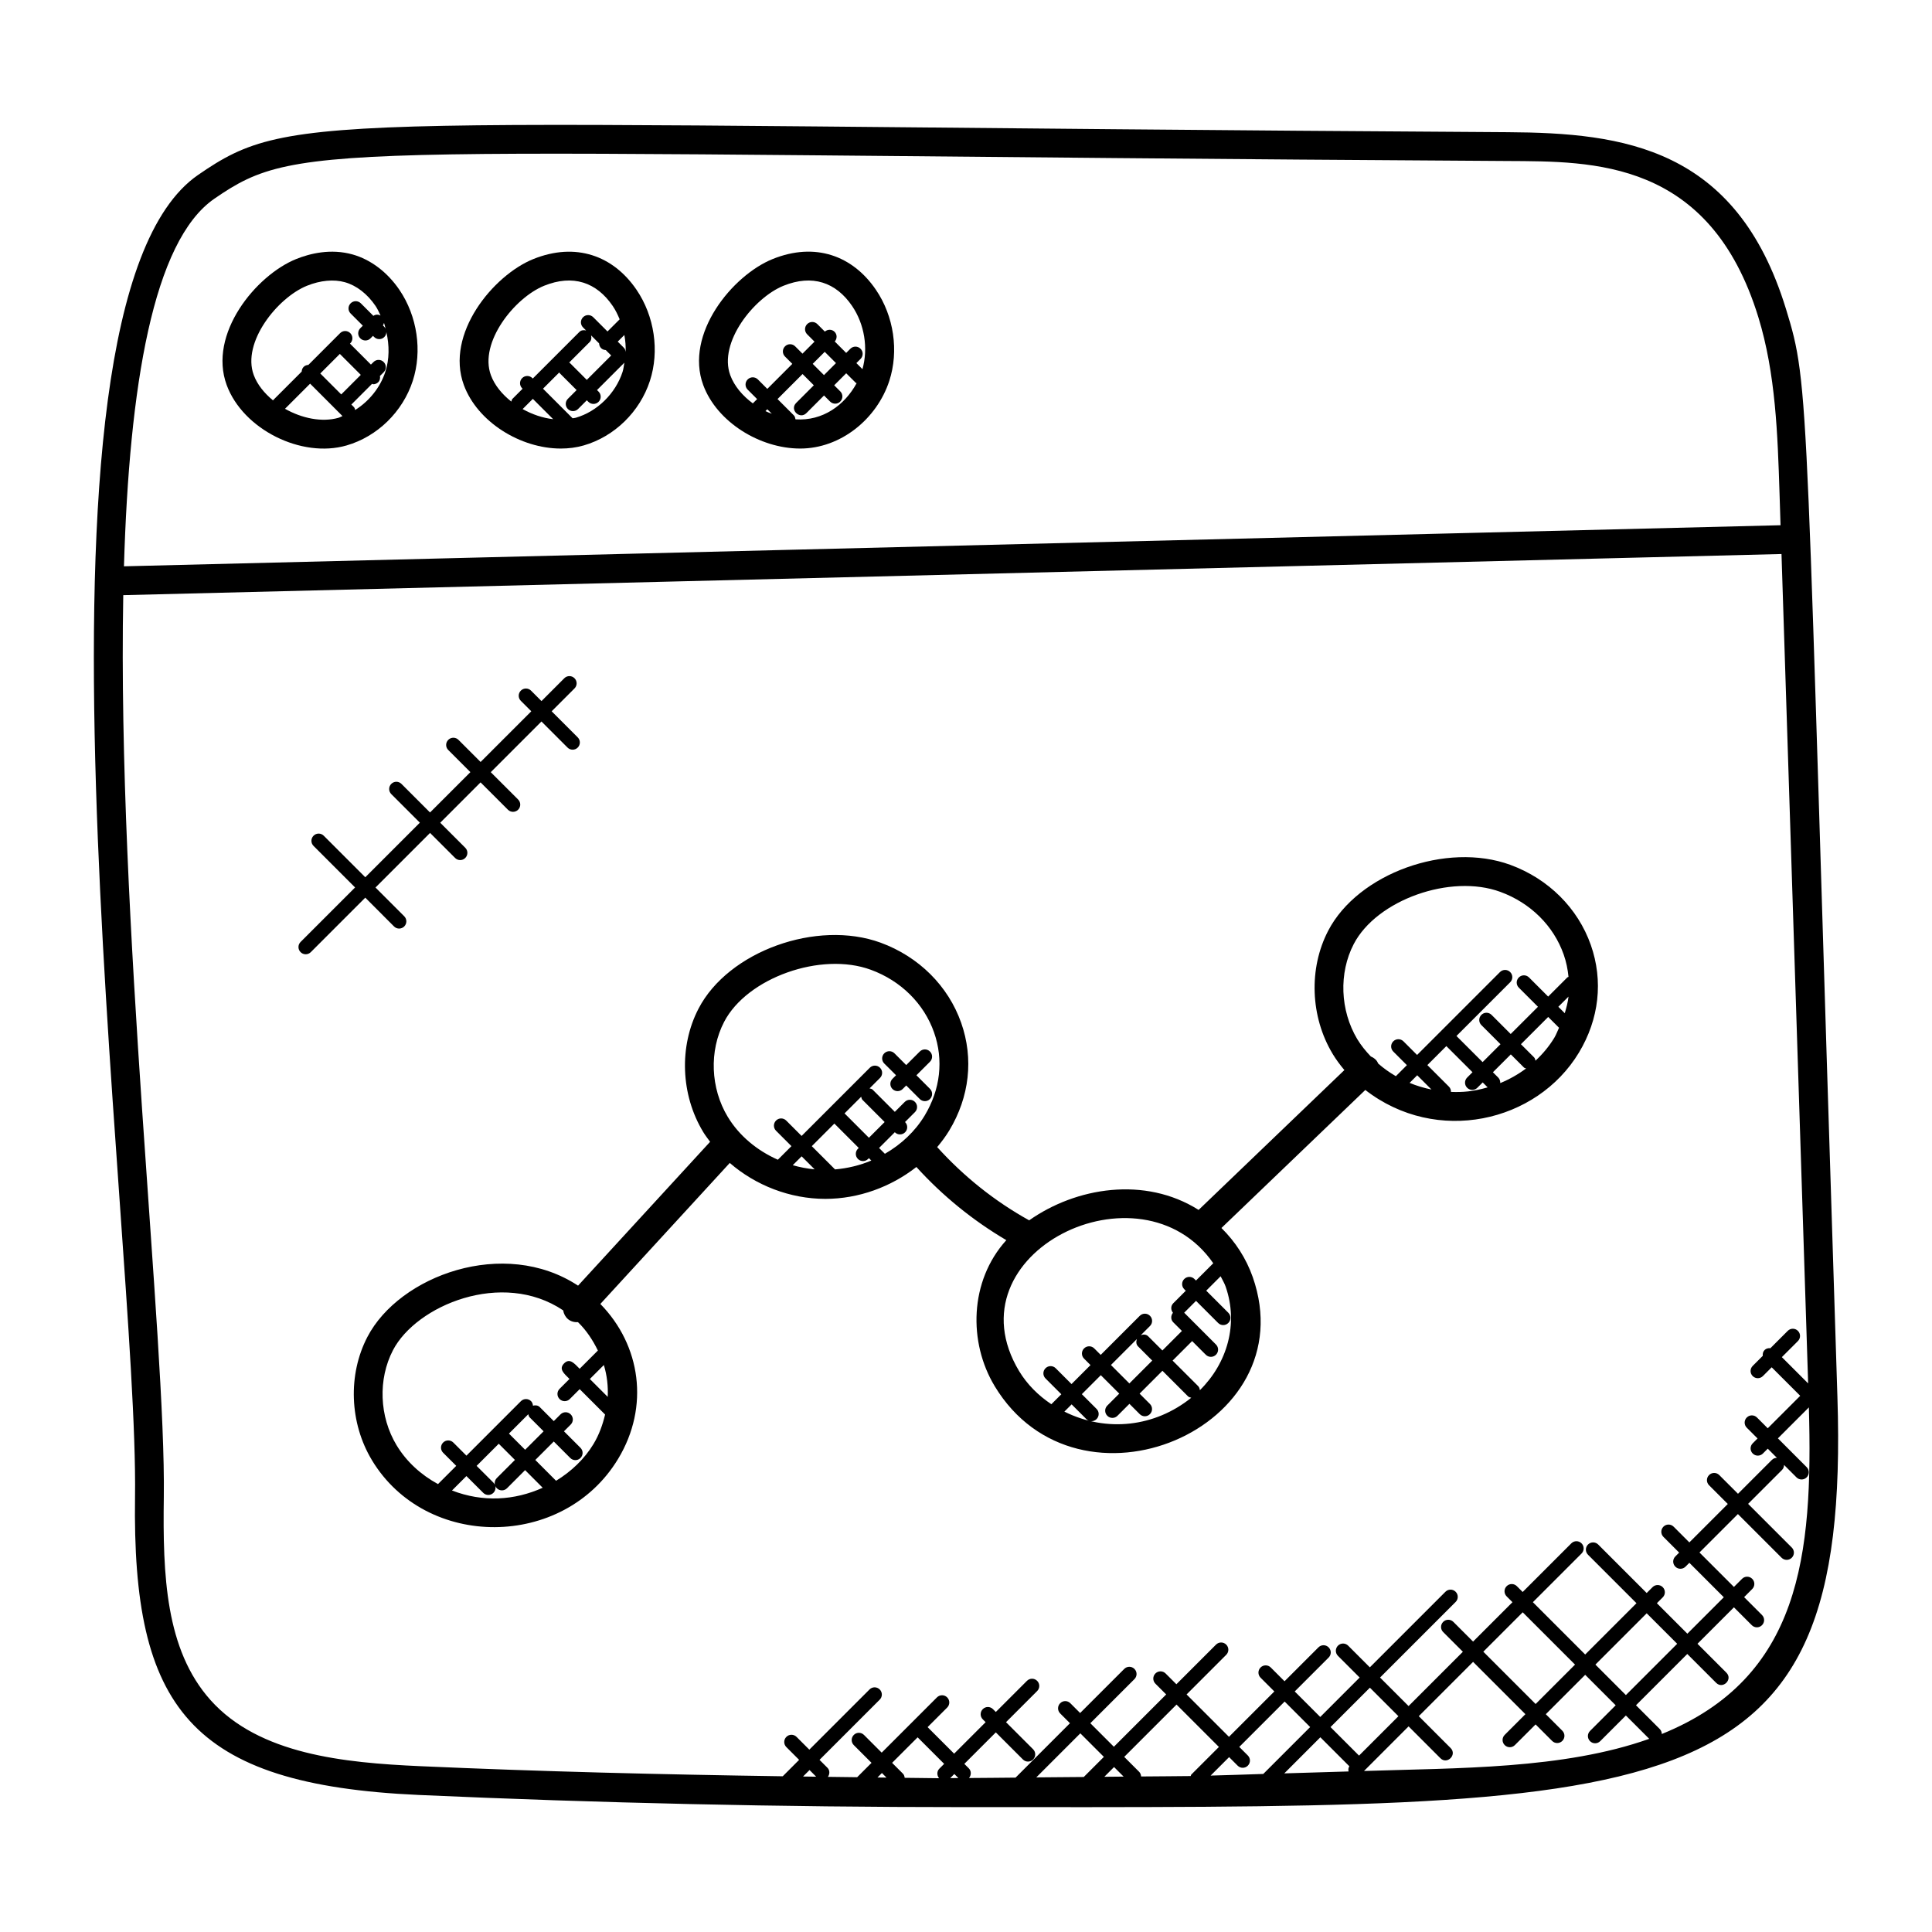
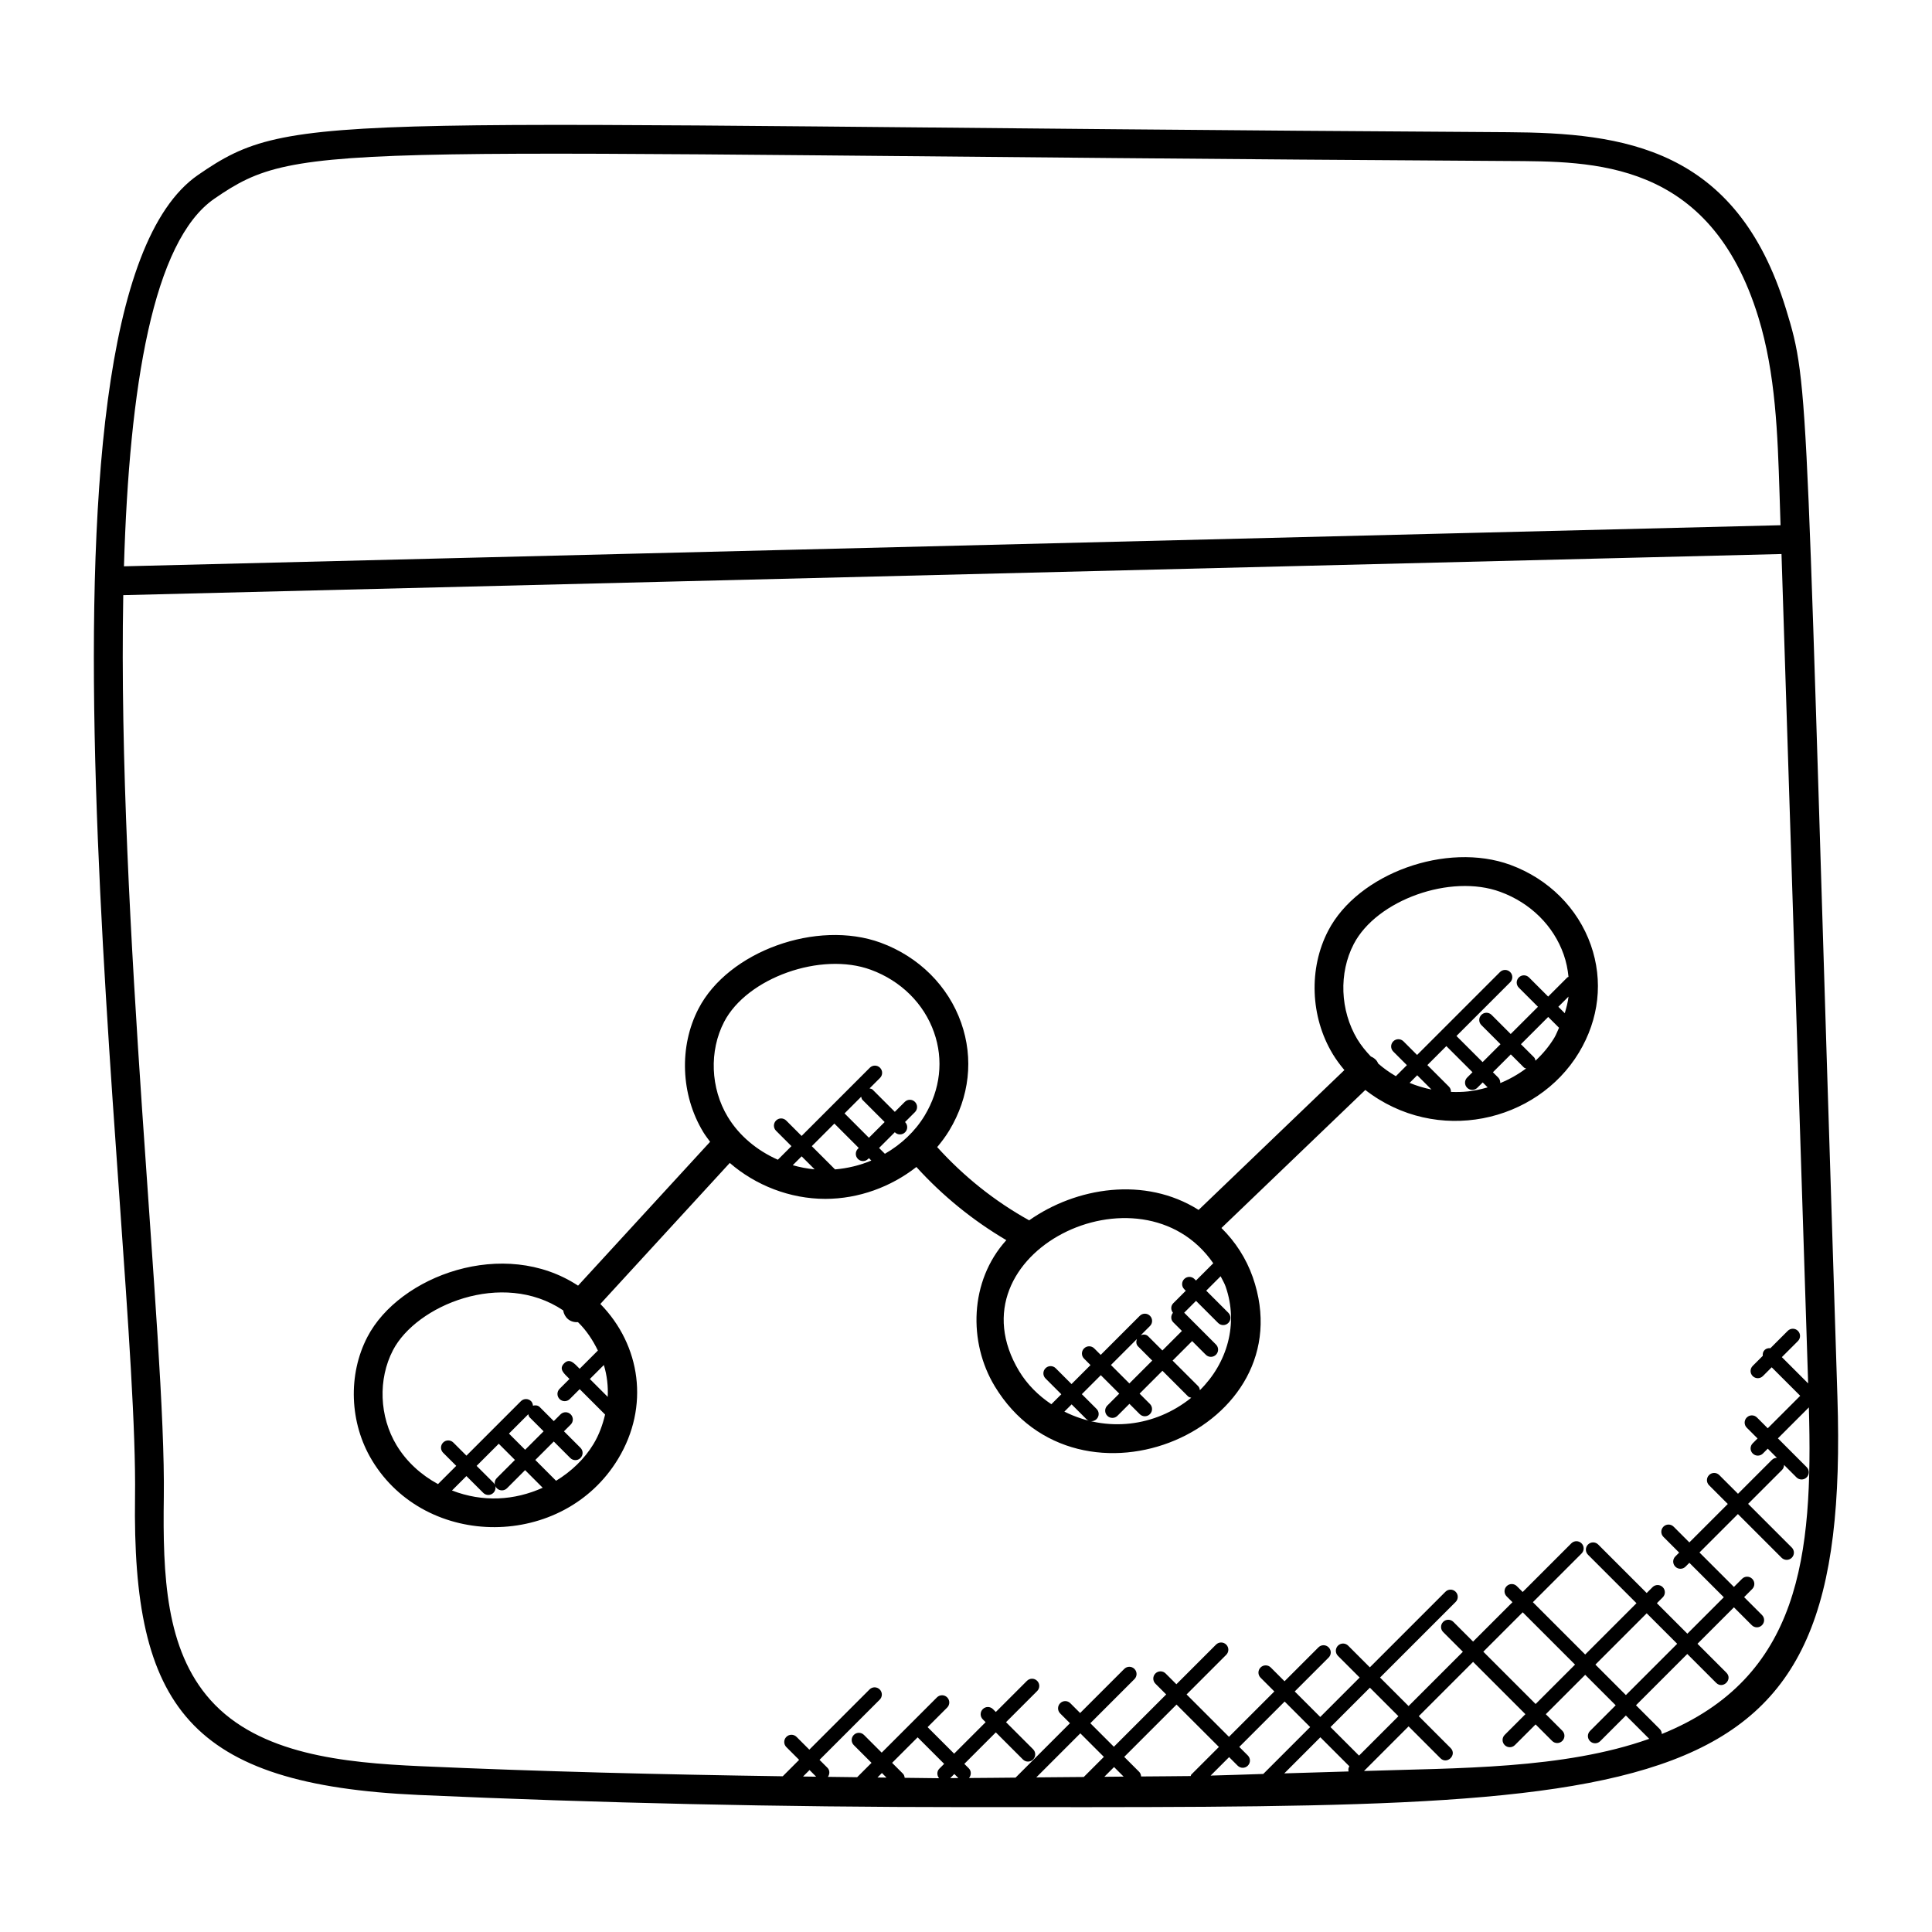
<svg xmlns="http://www.w3.org/2000/svg" fill="#000000" width="800px" height="800px" version="1.1" viewBox="144 144 512 512">
  <g>
    <path d="m617.29 225.84c-13.121-42.777-43.066-46.625-73.707-46.809-314.61-1.898-321.39-6.387-347.08 11.32-50.848 35.023-15.762 280.42-16.719 350.34-0.777 55.723 14.41 76.266 75.203 78.992 47.816 2.144 95.977 3.223 144.14 3.223 188.88 0 235.39 3 231.81-108.66-8.652-269.23-7.133-267.16-13.645-288.41zm-416.46-29.195c23.359-16.09 29.543-11.863 342.7-9.977 22.543 0.129 53.594-0.488 66.457 41.41 4.594 14.969 5.106 31.082 5.609 46.656l0.266 8.457-439.01 10.887c1.406-47.695 7.695-86.23 23.977-97.434zm-1.059 397.87c-11.914-13.359-12.648-33.039-12.359-53.723 0.574-41.77-12.344-152.69-10.746-239.07l439.45-10.902 7.062 219.8-6.969-6.969 4.258-4.258c0.75-0.75 0.75-1.953 0-2.703s-1.953-0.75-2.695 0l-4.602 4.602c-0.551-0.062-1.113 0.062-1.535 0.48-0.426 0.426-0.543 0.984-0.48 1.535l-2.672 2.672c-0.75 0.75-0.75 1.953 0 2.695 0.75 0.75 1.953 0.75 2.703 0l2.328-2.328 7.559 7.559-8.602 8.602-2.856-2.856c-0.75-0.75-1.953-0.75-2.703 0s-0.75 1.953 0 2.703l2.856 2.856-1.281 1.281c-0.75 0.75-0.75 1.953 0 2.703s1.953 0.75 2.703 0l1.281-1.281 2.426 2.426c-0.48 0-0.969 0.184-1.344 0.559l-8.969 8.969-4.961-4.961c-0.75-0.75-1.953-0.75-2.703 0s-0.75 1.953 0 2.703l4.961 4.961-10.184 10.184-4.168-4.168c-0.75-0.75-1.953-0.75-2.703 0s-0.75 1.953 0 2.703l4.168 4.168-1.016 1.016c-0.75 0.75-0.75 1.953 0 2.703s1.953 0.75 2.703 0l1.016-1.016 9.129 9.129-9.656 9.656-8.078-8.078 1.551-1.551c0.75-0.75 0.75-1.953 0-2.703s-1.953-0.75-2.703 0l-1.551 1.551-12.848-12.848c-0.75-0.75-1.953-0.75-2.703 0s-0.75 1.953 0 2.703l12.848 12.848-13.594 13.594-13.863-13.863 12.895-12.895c0.75-0.75 0.75-1.953 0-2.703s-1.953-0.75-2.703 0l-12.895 12.895-1.543-1.543c-0.75-0.75-1.953-0.75-2.703 0s-0.75 1.953 0 2.703l1.543 1.543-10.441 10.441-5.223-5.223c-0.75-0.75-1.953-0.75-2.703 0s-0.75 1.953 0 2.695l5.223 5.223-14.391 14.391-7.559-7.559 20.031-20.031c0.75-0.75 0.75-1.953 0-2.703s-1.953-0.75-2.703 0l-20.031 20.031-5.746-5.746c-0.75-0.75-1.953-0.75-2.703 0s-0.75 1.953 0 2.703l5.746 5.746-10.441 10.449-6.762-6.762 8.984-8.984c0.75-0.75 0.75-1.953 0-2.703s-1.953-0.75-2.703 0l-8.984 8.984-3.648-3.648c-0.75-0.75-1.953-0.75-2.703 0s-0.75 1.953 0 2.703l3.648 3.648-12.023 12.023-11.23-11.23 10.504-10.504c0.75-0.75 0.75-1.953 0-2.703s-1.953-0.75-2.703 0l-10.504 10.504-2.856-2.856c-0.75-0.75-1.953-0.75-2.703 0s-0.75 1.953 0 2.703l2.856 2.856-13.863 13.863-6.238-6.238 11.688-11.688c0.75-0.75 0.75-1.953 0-2.703s-1.953-0.75-2.703 0l-11.688 11.688-2.594-2.594c-0.75-0.75-1.953-0.75-2.695 0-0.75 0.75-0.75 1.953 0 2.703l2.594 2.594-14.418 14.418c-4.113 0.016-8.23 0.105-12.344 0.105 0.641-0.75 0.656-1.863-0.055-2.574l-1.176-1.176 8.344-8.344 7.176 7.176c0.75 0.75 1.953 0.75 2.703 0s0.75-1.953 0-2.703l-7.176-7.176 8.25-8.25c0.75-0.75 0.75-1.953 0-2.703s-1.953-0.75-2.703 0l-8.25 8.25-0.754-0.754c-0.75-0.75-1.953-0.75-2.703 0s-0.75 1.953 0 2.703l0.754 0.754-8.344 8.344-7.031-7.031 5.184-5.184c0.75-0.75 0.75-1.953 0-2.703s-1.953-0.75-2.703 0l-14.648 14.648-4.695-4.695c-0.75-0.75-1.953-0.75-2.695 0-0.75 0.75-0.75 1.953 0 2.703l4.695 4.695-3.809 3.809c-2.582-0.023-5.16-0.07-7.746-0.098 0.512-0.742 0.535-1.734-0.121-2.398l-2.106-2.106 15.953-15.953c0.75-0.75 0.75-1.953 0-2.703s-1.953-0.75-2.703 0l-15.953 15.953-3.383-3.383c-0.75-0.75-1.953-0.75-2.703 0s-0.75 1.953 0 2.703l3.383 3.383-4.344 4.352c-32.137-0.473-64.234-1.25-96.16-2.68-20.055-0.906-42.598-3.082-55.504-17.539zm388.7-14.895-13.594 13.594-8.078-8.078 13.594-13.594zm-27.074 5.519-10.441 10.441-13.863-13.863 10.441-10.441zm-96.566 29.41 4.894-4.894 2.266 2.266c0.75 0.75 1.953 0.75 2.695 0 0.75-0.75 0.75-1.953 0-2.703l-2.266-2.266 12.023-12.023 6.762 6.762-12.426 12.426c-4.656 0.129-9.293 0.336-13.949 0.434zm-46.203 0.477 11.672-11.672 6.238 6.238-5.328 5.328c-4.195 0.035-8.391 0.074-12.582 0.105zm20.609-2.742 2.535 2.535c-1.703 0.023-3.414 0.023-5.113 0.047zm6.648 1.262-3.953-3.953 13.863-13.863 11.23 11.23-7.32 7.32c-0.105 0.105-0.082 0.266-0.16 0.391-4.375 0.082-8.762 0.047-13.137 0.113-0.035-0.445-0.18-0.898-0.523-1.238zm48.023-9.148 7.68 7.68c-0.258 0.441-0.328 0.895-0.199 1.375-5.68 0.184-11.352 0.359-17.039 0.512zm10.25 4.856-7.559-7.559 10.441-10.441 7.559 7.559zm-106.18 5.949c-0.719 0-1.441 0.023-2.16 0.016l1.09-1.09zm-20.262-1.336 1.215 1.215c-0.793-0.008-1.594-0.023-2.391-0.031zm-17.418 0.977c-1.16-0.016-2.32-0.031-3.481-0.047l1.719-1.719zm23.457 0.297c-0.062-0.391-0.152-0.785-0.449-1.082l-2.887-2.887 6.762-6.762 7.031 7.031-1.273 1.273c-0.703 0.703-0.68 1.785-0.07 2.535-3.043-0.012-6.074-0.102-9.113-0.109zm121.72-1.809 11.816-11.824 8.434 8.441c1.77 1.777 4.488-0.91 2.703-2.703l-8.434-8.441 14.391-14.391 13.863 13.863-5.488 5.488c-0.75 0.75-0.75 1.953 0 2.703s1.953 0.75 2.703 0l5.488-5.481 4.375 4.375c0.75 0.75 1.953 0.75 2.703 0s0.75-1.953 0-2.703l-4.375-4.375 10.441-10.441 8.078 8.078-6.801 6.801c-0.75 0.75-0.75 1.953 0 2.703s1.953 0.75 2.703 0l6.801-6.801 6.184 6.184c-22.715 8.086-50.973 7.707-75.586 8.523zm78.922-9.801c-0.008-0.48-0.184-0.961-0.551-1.328l-6.289-6.289 13.594-13.594 7.656 7.656c1.77 1.77 4.488-0.91 2.703-2.703l-7.656-7.656 9.656-9.656 4.734 4.734c0.75 0.75 1.953 0.75 2.703 0s0.75-1.953 0-2.703l-4.734-4.734 2.144-2.152c0.75-0.75 0.75-1.953 0-2.703s-1.953-0.75-2.695 0l-2.152 2.152-9.129-9.129 10.184-10.184 11.574 11.574c0.75 0.75 1.953 0.75 2.703 0s0.75-1.953 0-2.703l-11.574-11.574 8.969-8.969c0.375-0.367 0.551-0.855 0.559-1.344l3.289 3.289c0.75 0.75 1.953 0.75 2.703 0s0.75-1.953 0-2.703l-7.625-7.633 8.207-8.207c1.105 39.277-2.184 71.633-38.973 86.559z" />
-     <path d="m235.84 262.05c8.152-2.352 14.871-8.91 17.543-17.105 2.566-7.902 1.215-17.152-3.543-24.145-3.184-4.672-7.574-8-12.375-9.359-5.84-1.641-11.367-0.246-14.977 1.207-10.648 4.305-23.41 19.832-18.41 33.402 4.336 11.746 19.832 19.457 31.762 16zm-16.312-9.719 6.656-6.656 8.578 8.586c-0.359 0.129-0.68 0.352-1.047 0.457-4.422 1.262-9.746 0.133-14.188-2.387zm14.535-14.539 5.551 5.551-5.184 5.184-5.551-5.551zm12.273-6.016c-0.047-0.414-0.16-0.832-0.473-1.145l-0.383-0.383c0.145-0.207 0.23-0.434 0.281-0.68 0.254 0.719 0.391 1.465 0.574 2.207zm-20.984-12.047c3.543-1.434 7.129-1.762 10.047-0.938 3.07 0.863 5.961 3.098 8.129 6.297 0.535 0.785 0.902 1.672 1.32 2.527-0.625-0.32-1.312-0.32-1.902 0.09l-3.32-3.32c-0.75-0.75-1.953-0.75-2.703 0s-0.75 1.953 0 2.695l3.231 3.231-0.664 0.664c-0.75 0.75-0.75 1.953 0 2.695 0.75 0.75 1.953 0.75 2.695 0l0.664-0.664 0.305 0.305c0.75 0.75 1.953 0.75 2.695 0 0.359-0.359 0.527-0.832 0.543-1.305 0.809 3.519 0.816 7.191-0.281 10.551-1.359 4.168-4.312 7.785-7.992 10.098-0.09-0.258-0.105-0.543-0.312-0.75l-0.695-0.695 5.496-5.496c0.105 0.016 0.184 0.121 0.289 0.121 0.488 0 0.977-0.184 1.352-0.559 0.449-0.449 0.535-1.055 0.441-1.641l0.992-0.992c0.75-0.75 0.75-1.953 0-2.703s-1.953-0.75-2.695 0l-0.688 0.68-5.551-5.551 0.078-0.078c0.75-0.75 0.75-1.953 0-2.703s-1.953-0.75-2.695 0l-8.41 8.418c-0.449 0.023-0.91 0.176-1.25 0.52-0.344 0.344-0.496 0.801-0.52 1.25l-7.551 7.551c-0.023 0.023-0.016 0.07-0.039 0.09-2.305-1.902-4.176-4.184-5.121-6.742-3.184-8.598 6.258-20.469 14.113-23.645z" />
-     <path d="m292.61 262.87c2.07 0 4.121-0.258 6.078-0.824 8.152-2.352 14.871-8.91 17.543-17.105 2.574-7.902 1.215-17.152-3.543-24.145-6.176-9.078-16.137-12.656-27.352-8.145-10.641 4.305-23.41 19.832-18.406 33.402 3.613 9.785 15.016 16.816 25.68 16.816zm-7.402-13.168 5.383 5.383c-2.777-0.312-5.566-1.266-8.105-2.688 0.016-0.008 0.031-0.008 0.039-0.016zm11.367 5.008c-0.266 0.078-0.559 0.078-0.832 0.137l-7.84-7.84 4.32-4.32c0.039 0.055 0.023 0.121 0.07 0.176l4.512 4.512-2.312 2.312c-0.75 0.75-0.75 1.953 0 2.703 0.375 0.375 0.863 0.559 1.352 0.559s0.977-0.184 1.352-0.559l2.312-2.312 0.414 0.406c0.375 0.375 0.863 0.559 1.352 0.559 0.488 0 0.977-0.184 1.352-0.559 0.75-0.75 0.75-1.953 0-2.703l-0.414-0.414 7.25-7.25c-0.152 0.816-0.223 1.656-0.48 2.449-1.875 5.746-6.742 10.512-12.406 12.145zm4.066-21.832 2.129 2.129c0.023 0.449 0.176 0.902 0.52 1.246s0.793 0.488 1.246 0.52l1.434 1.434-6.465 6.465-4.512-4.512c-0.047-0.047-0.121-0.031-0.168-0.07l5.434-5.434c0.488-0.496 0.535-1.152 0.383-1.777zm9.168 4.398c-0.062-0.383-0.152-0.777-0.441-1.078l-1.664-1.664 1.754-1.754c0.285 1.496 0.398 2.992 0.352 4.496zm-21.609-17.551c7.641-3.078 13.895-0.93 18.176 5.359 0.75 1.098 1.328 2.305 1.84 3.535l-3.223 3.223-3.777-3.777c-0.75-0.75-1.953-0.75-2.703 0s-0.75 1.953 0 2.703l0.809 0.809c-0.625-0.152-1.281-0.105-1.777 0.383l-12.352 12.352-0.113-0.113c-0.75-0.75-1.953-0.75-2.703 0s-0.75 1.953 0 2.703l0.113 0.113-2.68 2.68c-0.199 0.199-0.207 0.48-0.305 0.727-2.449-1.945-4.434-4.328-5.418-7.008-3.176-8.641 6.266-20.512 14.113-23.688z" />
-     <path d="m356.05 262.87c10.754 0 20.336-7.856 23.625-17.938 2.574-7.902 1.215-17.152-3.551-24.145-6.176-9.078-16.137-12.664-27.352-8.145-10.648 4.305-23.41 19.832-18.406 33.402 3.617 9.793 15.016 16.824 25.684 16.824zm-9.195-9.918 0.496-0.496 1.191 1.191c-0.566-0.227-1.148-0.418-1.688-0.695zm7.961 2.176c-0.07-0.375-0.145-0.75-0.426-1.039l-4.336-4.336 6.633-6.633 2.984 2.984-4.68 4.68c-1.809 1.809 0.945 4.449 2.703 2.703l4.68-4.68 1.609 1.609c0.75 0.75 1.953 0.75 2.695 0 0.75-0.75 0.75-1.953 0-2.703l-1.609-1.609 3.184-3.184 2.551 2.543c0.062 0.062 0.145 0.039 0.215 0.082-3.188 5.844-8.988 10.078-16.203 9.582zm10.73-14.906-3.184 3.184-2.984-2.984 3.184-3.184zm-13.906-20.496c7.641-3.078 13.895-0.93 18.176 5.359 3.312 4.871 4.297 11.215 2.742 16.746l-1.609-1.609 1.105-1.105c0.75-0.75 0.75-1.953 0-2.695-0.75-0.75-1.953-0.75-2.703 0l-1.105 1.105-3.023-3.023c0.648-0.75 0.664-1.863-0.055-2.574-0.711-0.711-1.824-0.703-2.574-0.055l-1.984-1.984c-0.75-0.75-1.953-0.75-2.703 0s-0.75 1.953 0 2.703l1.945 1.945-3.184 3.184-1.938-1.938c-0.75-0.75-1.953-0.75-2.695 0-0.75 0.75-0.75 1.953 0 2.703l1.938 1.938-6.625 6.633-2.504-2.504c-0.75-0.75-1.953-0.75-2.703 0s-0.75 1.953 0 2.703l2.504 2.504-1.137 1.137c-2.727-2.016-4.914-4.586-5.984-7.481-3.172-8.645 6.269-20.516 14.117-23.691z" />
    <path d="m303.1 489.56 34.297-37.367c6.84 5.93 15.938 9.52 25.32 9.52h0.047c8.785-0.008 17.352-3.168 24.09-8.449 6.945 7.648 14.938 14.145 23.832 19.391-9.832 10.863-10.055 27.129-3.106 38.648v0.008c22.207 36.793 82.488 11.215 68.402-28.895-1.742-4.938-4.594-9.344-8.289-12.984l38.129-36.578c18.855 14.633 45.402 8.672 56.609-9.902 5.367-8.902 6.488-19.031 3.152-28.527-3.441-9.77-11.215-17.512-21.328-21.23-16.906-6.184-40.375 2.273-48.266 17.449-5.215 10.008-4.742 22.832 1.191 32.664v0.008c0.91 1.504 1.961 2.914 3.098 4.266l-38.633 37.059c-14.258-8.992-32.473-5.992-44.906 2.762-9.184-5.098-17.344-11.641-24.375-19.41 1.176-1.398 2.266-2.856 3.207-4.414 5.367-8.902 6.488-19.031 3.152-28.52-3.434-9.77-11.215-17.512-21.328-21.23-16.906-6.184-40.375 2.266-48.266 17.449-5.215 10-4.742 22.824 1.199 32.664v0.008c0.559 0.922 1.215 1.77 1.855 2.641l-34.992 38.121c-19.625-12.902-47.375-2.648-55.824 13.586-5.215 10.008-4.742 22.824 1.199 32.664v0.008c14.367 23.801 50.77 23.633 65.25-0.367 8.359-13.832 5.992-30.094-4.719-41.039zm214.46-58.586 2.016-2.016 3.777 3.777c-1.992-0.41-3.938-0.984-5.793-1.762zm10.961 2.394c0.016-0.504-0.152-1.016-0.543-1.398l-5.711-5.711 5.031-5.031 6.93 6.922-1.418 1.418c-0.75 0.75-0.75 1.953 0 2.703s1.953 0.75 2.703 0l1.418-1.418 1.312 1.312c-3.961 1.145-6.66 1.312-9.723 1.203zm12.535-3.793-1.418-1.418 4.742-4.734 3.488 3.488c0.16 0.16 0.383 0.145 0.566 0.238-2.098 1.566-4.406 2.871-6.848 3.879 0.012-0.531-0.137-1.047-0.531-1.453zm14.855-10.559c-1.359 2.246-3.055 4.281-4.992 6.078-0.082-0.312-0.121-0.633-0.367-0.879l-3.488-3.488 7.223-7.223 2.871 2.863c-0.422 0.887-0.734 1.789-1.246 2.648zm2.769-6.508-1.703-1.703 2.695-2.695c-0.16 1.48-0.559 2.938-0.992 4.398zm-55.914-18.344c6.078-11.664 25.68-18.672 38.863-13.801 7.969 2.922 14.082 8.977 16.762 16.594 0.688 1.945 1.082 3.93 1.281 5.93-0.09 0.062-0.215 0.039-0.297 0.121l-5.098 5.098-5.07-5.07c-0.75-0.75-1.953-0.75-2.703 0s-0.75 1.953 0 2.703l5.07 5.07-7.223 7.215-5.07-5.07c-0.75-0.75-1.953-0.75-2.703 0s-0.75 1.953 0 2.703l5.07 5.07-4.742 4.742-6.93-6.922 14.238-14.238c0.75-0.75 0.75-1.953 0-2.703s-1.953-0.75-2.703 0l-21.969 21.969-3.609-3.609c-0.75-0.75-1.953-0.75-2.703 0s-0.75 1.953 0 2.703l3.609 3.609-2.922 2.922c-1.664-0.961-3.223-2.078-4.656-3.32-0.168-0.352-0.352-0.711-0.641-1.008-0.391-0.406-0.848-0.688-1.328-0.887-1.352-1.418-2.594-2.93-3.602-4.602v0.008c-4.555-7.633-4.934-17.527-0.926-25.227zm-76.695 123.93 1.922-1.922 3.902 3.902c0.75 0.75 1.953 0.75 2.703 0s0.75-1.953 0-2.703l-3.902-3.902 5.031-5.031 4.887 4.887-3.168 3.168c-0.75 0.75-0.75 1.953 0 2.703s1.953 0.75 2.695 0l3.168-3.168 2.734 2.734c0.75 0.75 1.953 0.75 2.695 0 0.75-0.75 0.75-1.953 0-2.703l-2.734-2.734 6.055-6.055 6.785 6.785c0.238 0.238 0.559 0.266 0.855 0.359-9.621 7.738-22.406 9.266-33.629 3.68zm19.535-17.277 3.746 3.754-6.055 6.055-4.887-4.887 6.879-6.879c-0.242 0.676-0.227 1.426 0.316 1.957zm16.375 11.598c-0.062-0.375-0.145-0.762-0.434-1.055l-6.797-6.785 5.176-5.176 3.617 3.617c0.75 0.75 1.953 0.75 2.703 0s0.75-1.953 0-2.703l-8.426-8.434 3.137-3.137 5.856 5.856c0.75 0.75 1.953 0.75 2.703 0s0.75-1.953 0-2.703l-5.856-5.856 3.816-3.816c0.441 0.91 0.984 1.754 1.32 2.719 3.465 9.891 0.449 20.297-6.816 27.473zm3.547-33.641-4.582 4.582-0.406-0.406c-0.75-0.75-1.953-0.75-2.703 0s-0.75 1.953 0 2.703l0.406 0.406-3.32 3.32c-0.695 0.695-0.68 1.762-0.078 2.519-0.602 0.75-0.617 1.824 0.078 2.519l2.297 2.297-5.176 5.176-3.754-3.754c-0.543-0.543-1.281-0.551-1.961-0.305l2.426-2.426c0.75-0.75 0.75-1.953 0-2.703s-1.953-0.75-2.703 0l-10.352 10.352-1.711-1.711c-0.75-0.75-1.953-0.75-2.703 0s-0.75 1.953 0 2.703l1.711 1.711-5.031 5.031-4.191-4.191c-0.75-0.75-1.953-0.75-2.703 0s-0.75 1.953 0 2.703l4.191 4.191-2.641 2.641c-3.457-2.312-6.418-5.258-8.527-8.754v0.008c-18.855-31.355 32.25-56.332 51.434-28.613zm-161.5 26.969c0.84 2.777 1.16 5.609 1.023 8.441l-4.734-4.734zm68.195-71.09c0.09 0.281 0.113 0.594 0.336 0.816l5.879 5.879-4.168 4.168-6.457-6.457zm-7.106 7.106 6.457 6.457-0.215 0.215c-0.75 0.75-0.75 1.953 0 2.703s1.953 0.75 2.695 0l0.215-0.215 0.641 0.641c-3.039 1.273-6.289 2.062-9.617 2.344l-6.16-6.16zm-5.231 12.129c-1.977-0.184-3.914-0.551-5.801-1.098l2.352-2.352zm-23.984-39.09c6.078-11.68 25.68-18.648 38.871-13.801 7.977 2.922 14.082 8.977 16.754 16.594 2.574 7.297 1.688 15.129-2.488 22.055-2.527 4.184-6.215 7.633-10.535 10.121l-1.543-1.543 4.168-4.168 0.023 0.016c0.375 0.375 0.863 0.559 1.352 0.559s0.977-0.184 1.352-0.559c0.75-0.75 0.75-1.953 0-2.703l-0.016-0.016 2.633-2.633c0.75-0.75 0.75-1.953 0-2.703s-1.953-0.75-2.703 0l-2.633 2.633-5.879-5.879c-0.23-0.23-0.535-0.25-0.816-0.336l2.769-2.769c0.75-0.75 0.75-1.953 0-2.703s-1.953-0.75-2.703 0l-18.074 18.074-4.078-4.078c-0.75-0.75-1.953-0.75-2.695 0-0.75 0.75-0.75 1.953 0 2.703l4.078 4.078-3.602 3.602c-5.504-2.434-10.242-6.352-13.258-11.344v0.008c-4.602-7.613-4.977-17.504-0.977-25.207zm-72.121 124.2 3.824-3.824 4.449 4.441c0.75 0.75 1.953 0.75 2.703 0s0.75-1.953 0-2.703l-4.449-4.441 5.863-5.863 4.289 4.289-4.801 4.801c-0.75 0.75-0.75 1.953 0 2.703s1.953 0.75 2.703 0l4.793-4.801 4.664 4.672c-7.512 3.375-15.801 3.894-24.039 0.727zm20.223-20.215c0.09 0.281 0.113 0.594 0.344 0.816l3.711 3.711-4.894 4.894-4.289-4.289zm17.281 7.894c-2.406 3.977-5.879 7.273-9.922 9.742l-5.504-5.512 4.894-4.894 4.375 4.375c0.75 0.75 1.953 0.75 2.703 0s0.75-1.953 0-2.703l-4.375-4.375 1.785-1.785c0.75-0.75 0.75-1.953 0-2.703s-1.953-0.75-2.703 0l-1.785 1.785-3.711-3.711c-0.496-0.496-1.168-0.543-1.801-0.375-0.039-0.426-0.168-0.863-0.496-1.191-0.75-0.75-1.953-0.75-2.703 0l-14.434 14.434-3.473-3.473c-0.75-0.75-1.953-0.75-2.703 0s-0.75 1.953 0 2.703l3.473 3.473-4.832 4.832c-4.527-2.449-8.383-5.984-10.969-10.281v0.008c-4.594-7.617-4.969-17.512-0.961-25.215 6.168-11.848 28.93-21.418 45.098-10.551 0.328 1.887 1.77 3.258 3.93 3.129 2.223 2.16 3.922 4.742 5.273 7.519l-4.832 4.832c-1.434-1.434-2.625-2.922-4.121-1.426-1.504 1.504-0.008 2.695 1.426 4.121l-2.625 2.625c-0.75 0.75-0.75 1.953 0 2.703s1.953 0.75 2.703 0l2.625-2.625 6.734 6.734c-0.641 2.676-1.566 5.309-3.07 7.805z" />
-     <path d="m381.46 428.95-0.945 0.945c-0.75 0.75-0.75 1.953 0 2.703s1.953 0.75 2.703 0l0.938-0.938 3.594 3.594c0.75 0.75 1.953 0.75 2.703 0s0.75-1.953 0-2.703l-3.594-3.594 3.594-3.586c0.75-0.75 0.75-1.953 0-2.703s-1.953-0.75-2.703 0l-3.594 3.586-3.113-3.113c-0.75-0.75-1.953-0.75-2.703 0s-0.75 1.953 0 2.703z" />
-     <path d="m248.42 389.52c0.75 0.75 1.953 0.75 2.703 0s0.75-1.953 0-2.703l-7.617-7.617 14.465-14.465 6.633 6.633c0.75 0.75 1.953 0.75 2.695 0 0.75-0.75 0.75-1.953 0-2.703l-6.633-6.633 10.688-10.695 7.25 7.246c0.75 0.75 1.953 0.75 2.703 0s0.75-1.953 0-2.703l-7.25-7.246 13.434-13.434 6.91 6.914c0.75 0.75 1.953 0.75 2.703 0s0.75-1.953 0-2.703l-6.91-6.914 6.055-6.055c0.75-0.75 0.75-1.953 0-2.703s-1.953-0.75-2.703 0l-6.047 6.055-2.769-2.769c-0.75-0.75-1.953-0.75-2.703 0s-0.75 1.953 0 2.703l2.769 2.769-13.434 13.434-5.863-5.863c-0.75-0.75-1.953-0.75-2.703 0s-0.75 1.953 0 2.695l5.863 5.863-10.695 10.688-7.574-7.574c-0.75-0.75-1.953-0.75-2.695 0-0.75 0.75-0.75 1.953 0 2.703l7.574 7.574-14.465 14.465-11.008-11.008c-0.75-0.75-1.953-0.75-2.703 0s-0.75 1.953 0 2.703l11.008 11.008-14.441 14.441c-0.75 0.75-0.75 1.953 0 2.703s1.953 0.75 2.703 0l14.441-14.441z" />
  </g>
</svg>